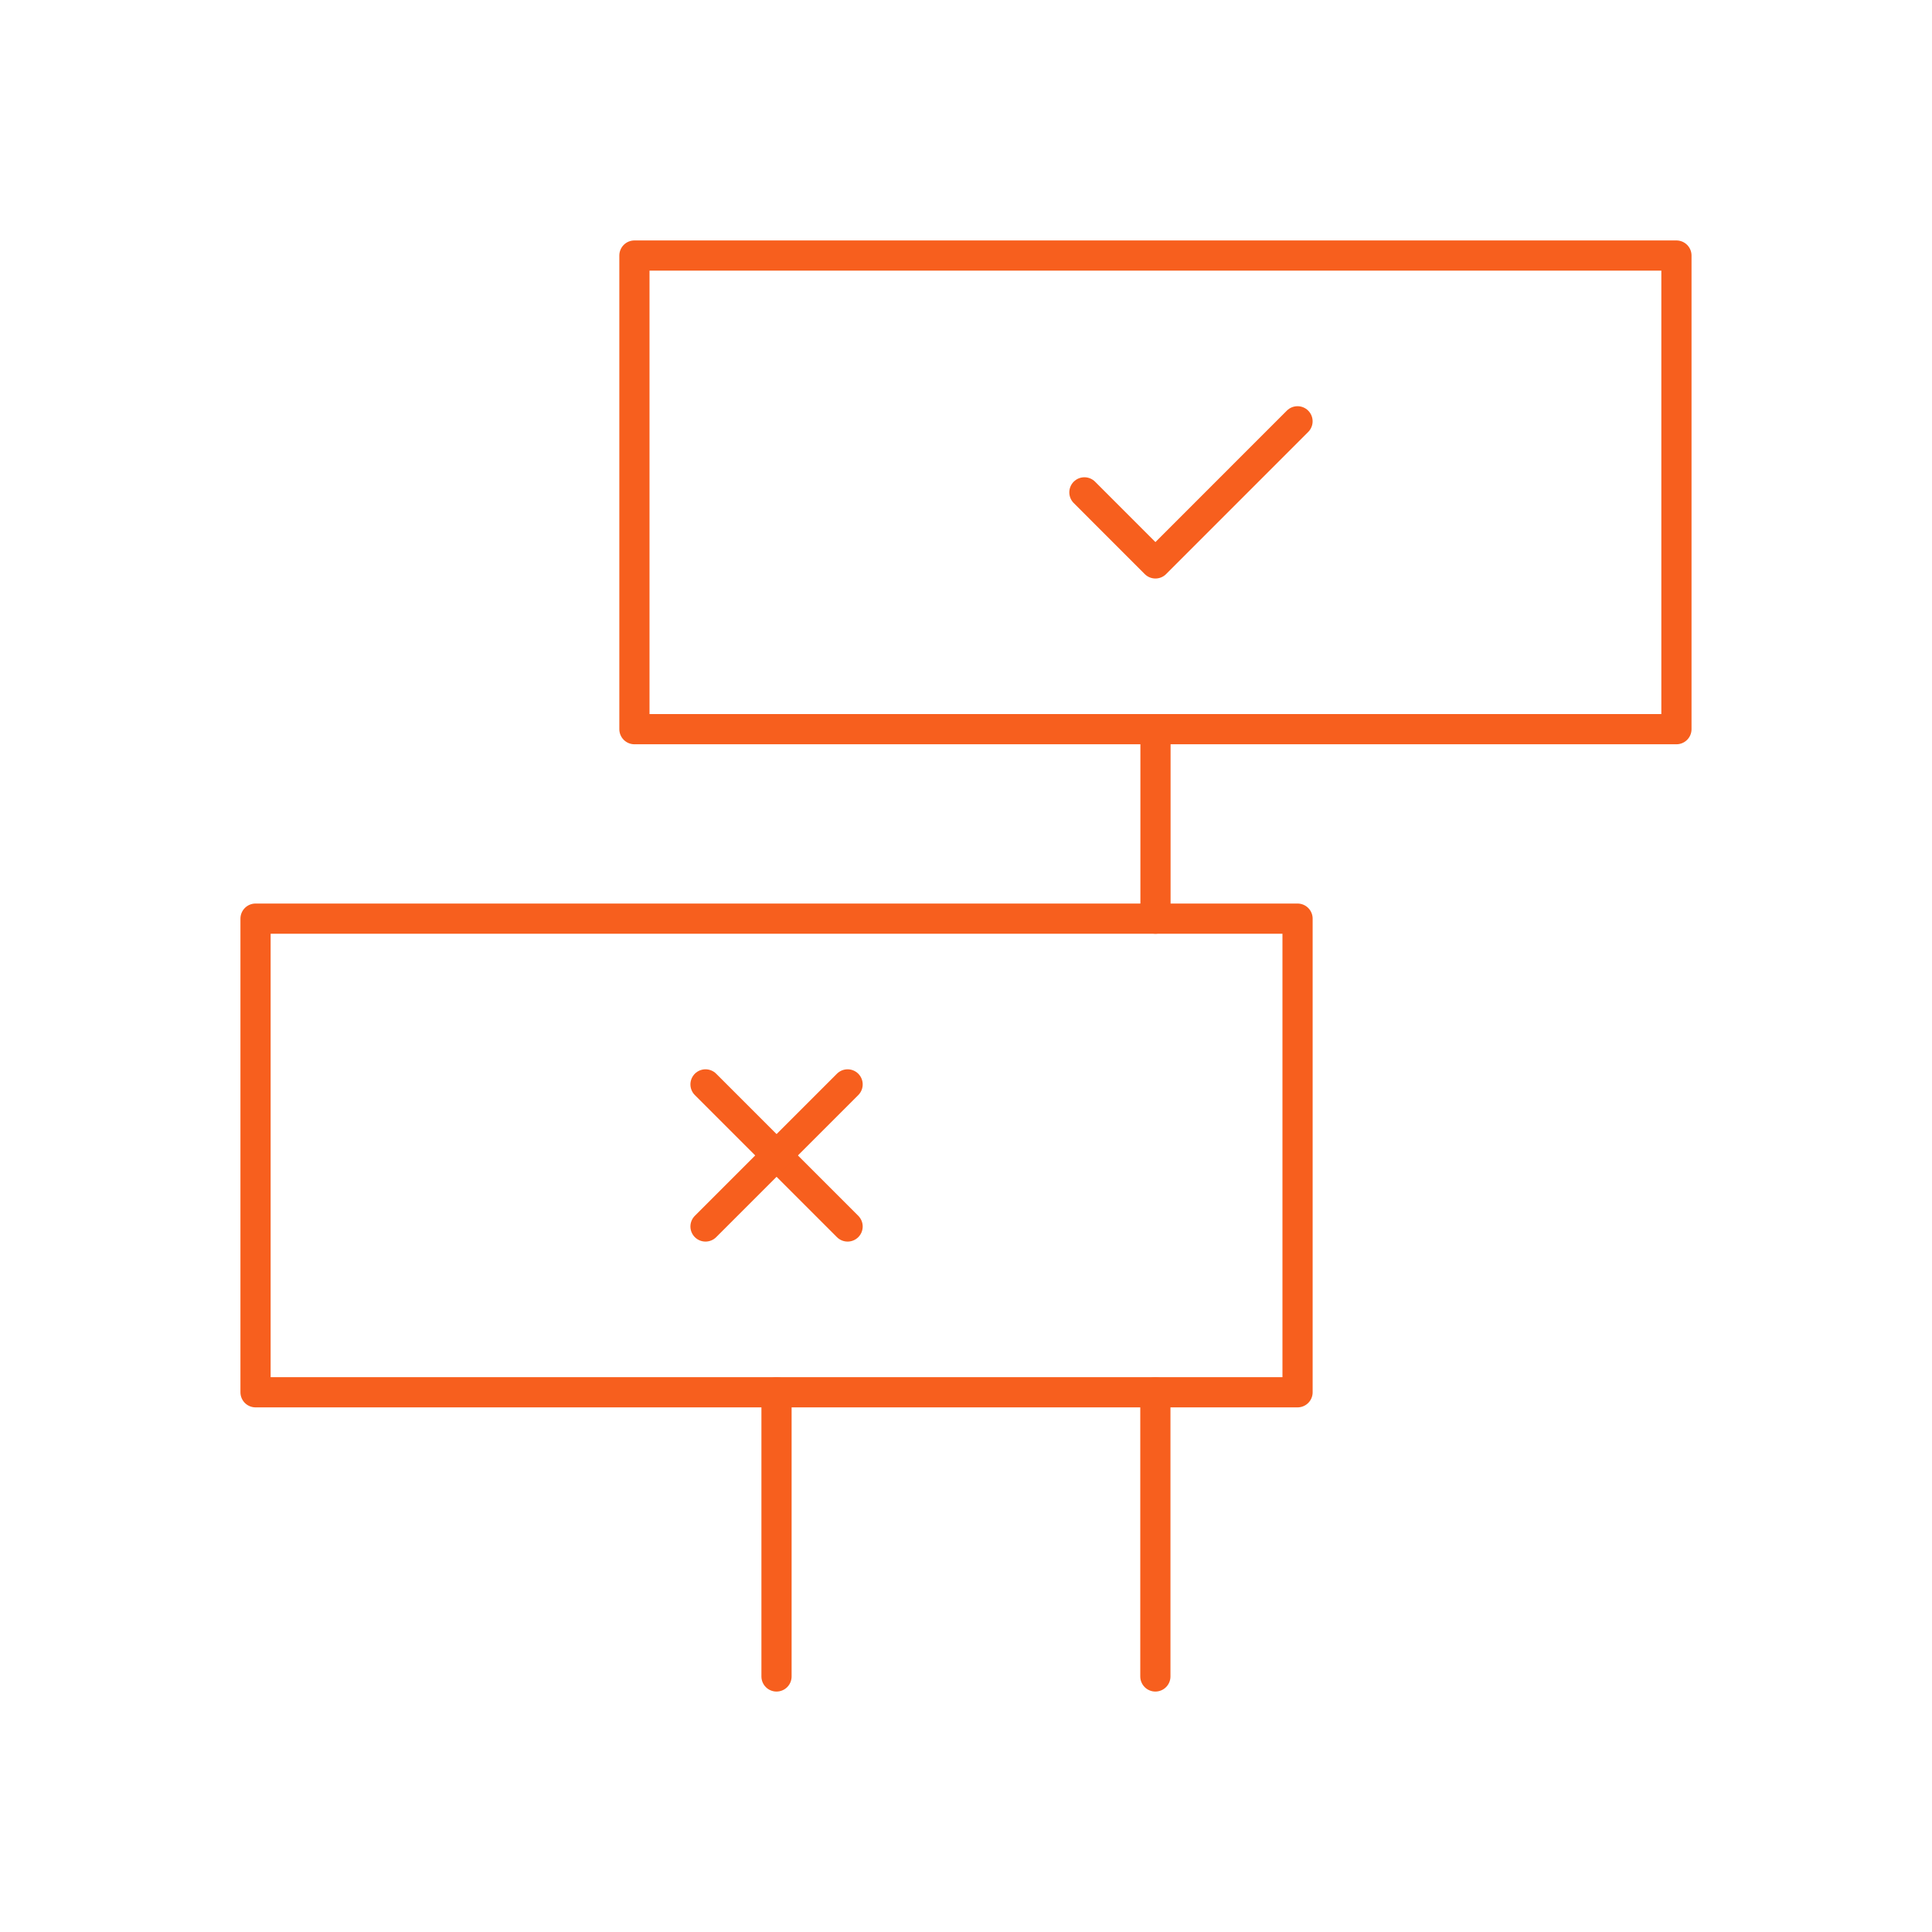
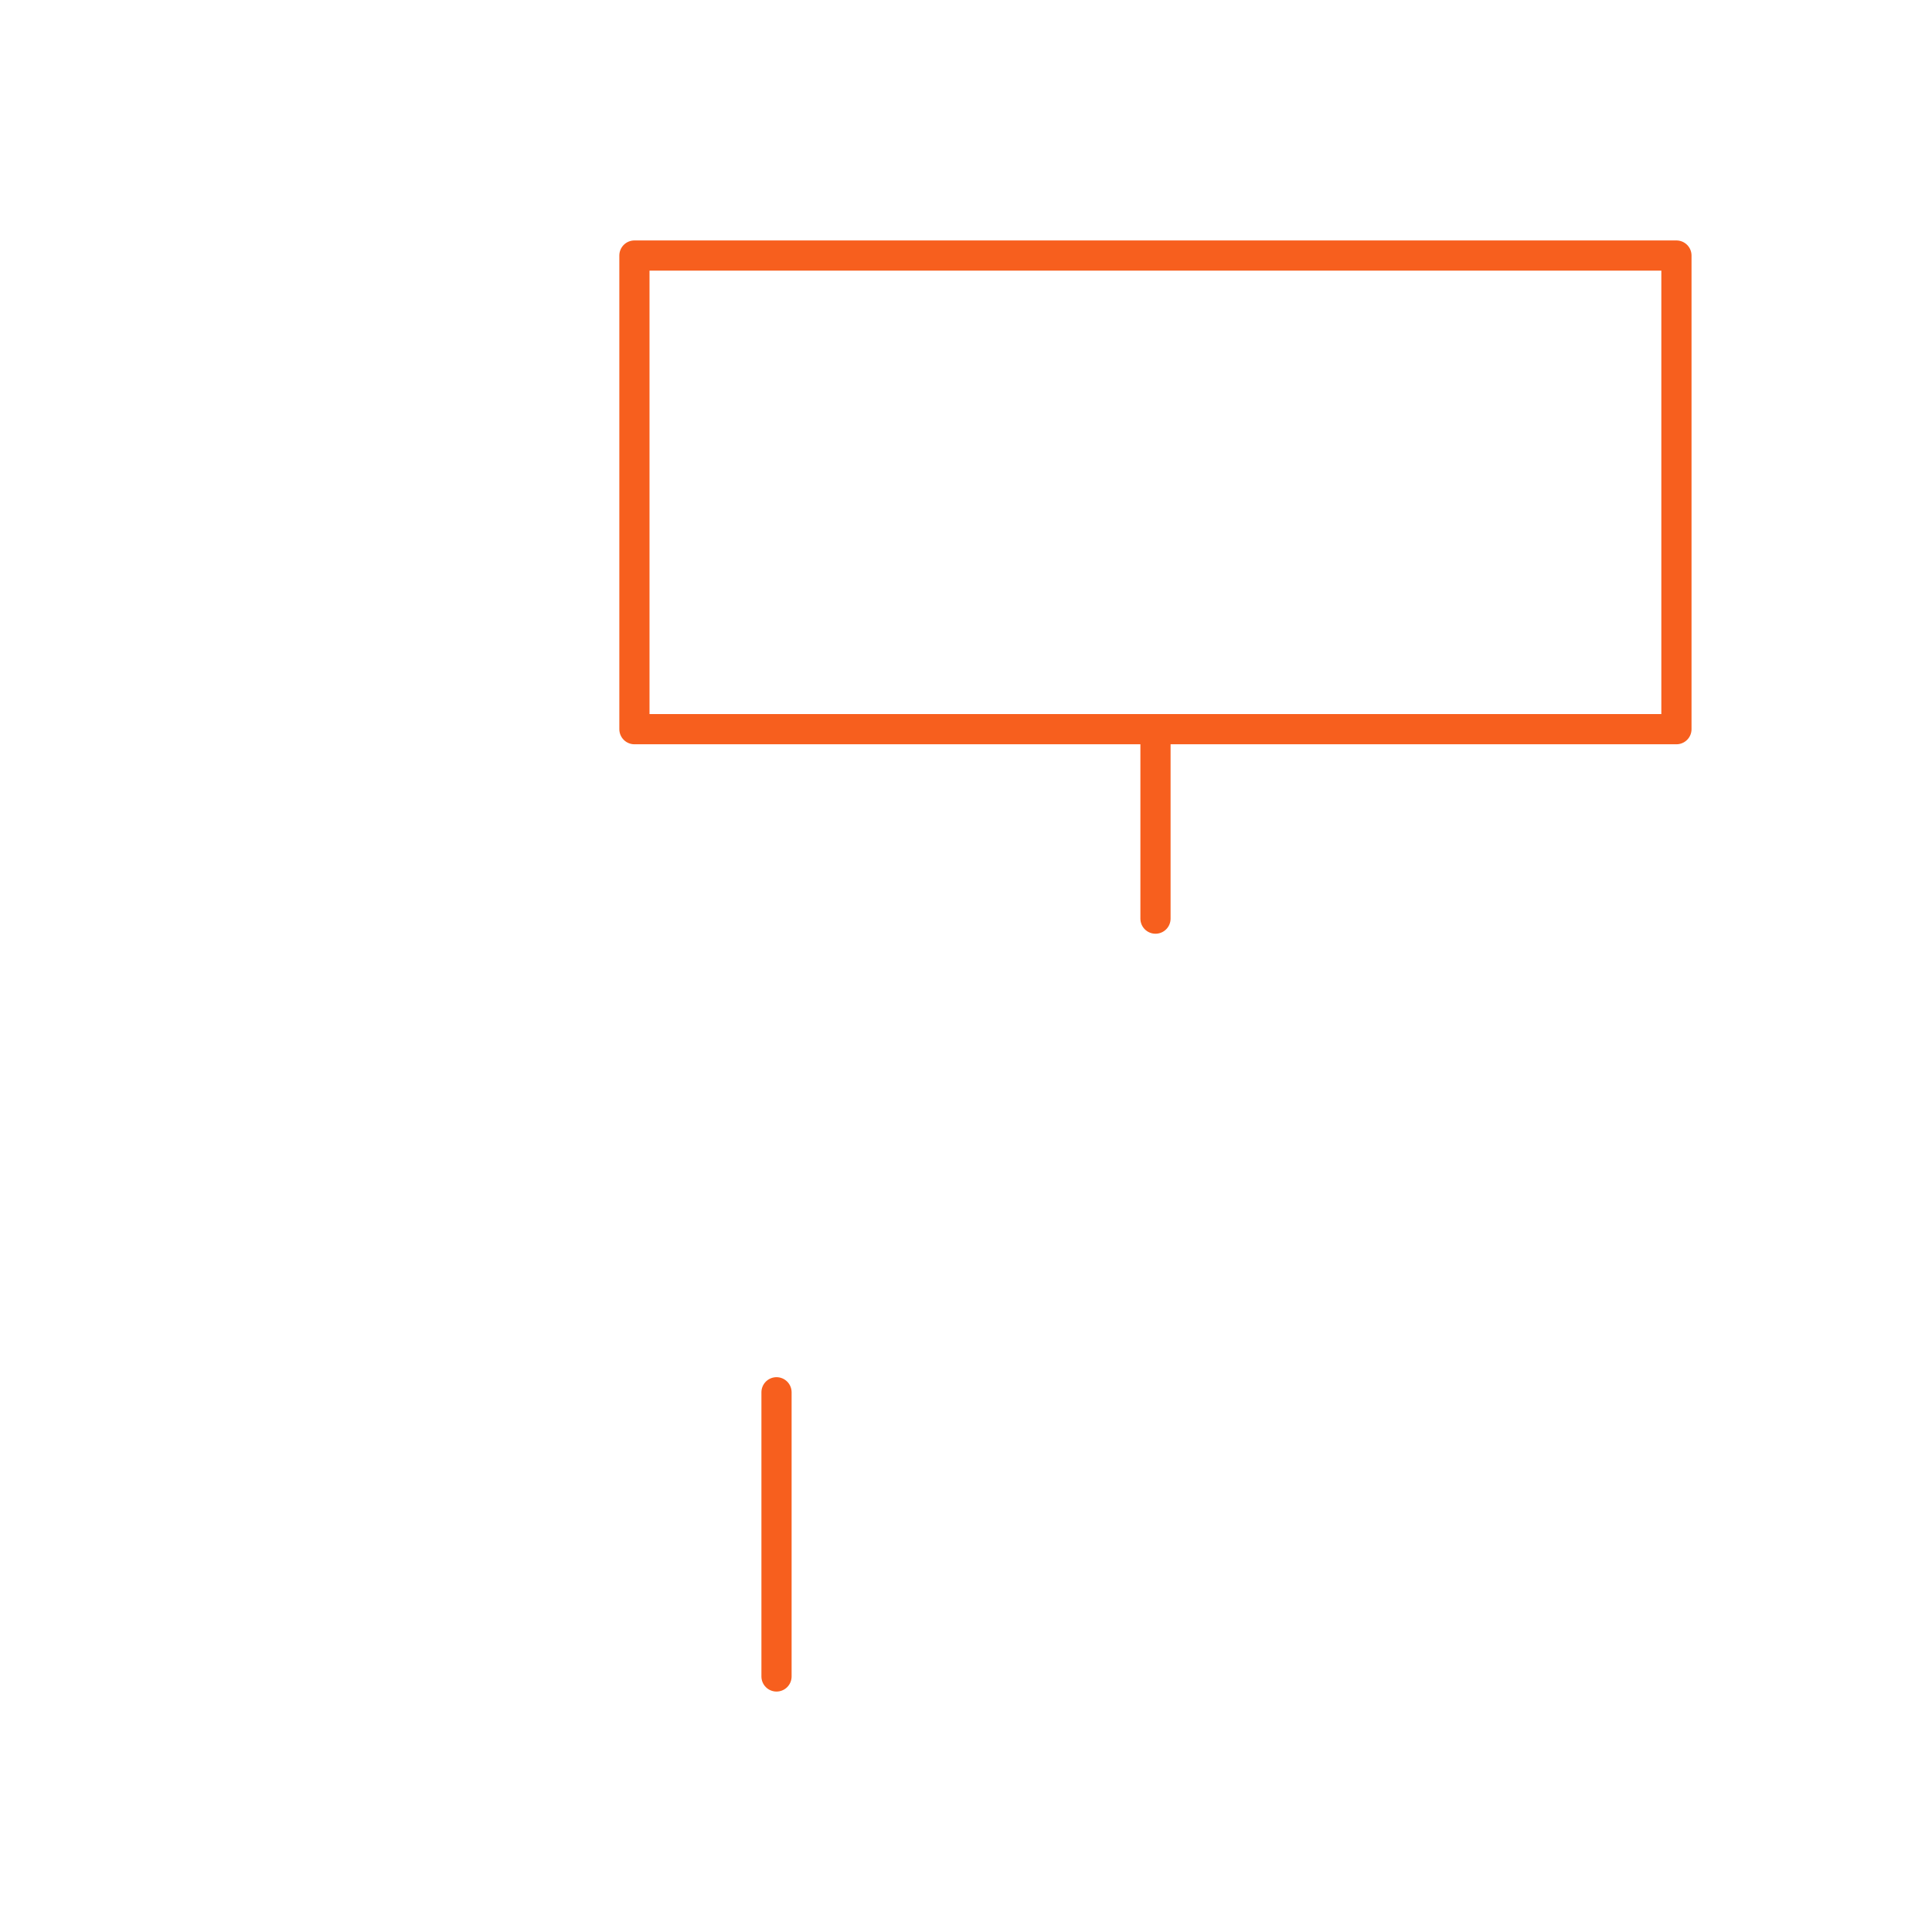
<svg xmlns="http://www.w3.org/2000/svg" width="64" height="64" viewBox="0 0 64 64" fill="none">
  <mask id="mask0_8130_15260" style="mask-type:luminance" maskUnits="userSpaceOnUse" x="7" y="7" width="50" height="50">
    <path d="M7 7H57V57H7V7Z" fill="white" />
  </mask>
  <g mask="url(#mask0_8130_15260)">
-     <path d="M8.465 46.121H42.983V30.431H8.465V46.121Z" stroke="#F75F1E" stroke-miterlimit="10" stroke-linecap="round" stroke-linejoin="round" />
    <path d="M21.016 24.155H55.534V8.465H21.016V24.155Z" stroke="#F75F1E" stroke-miterlimit="10" stroke-linecap="round" stroke-linejoin="round" />
  </g>
  <path d="M38.277 24.155V30.431" stroke="#F75F1E" stroke-miterlimit="10" stroke-linecap="round" stroke-linejoin="round" />
  <mask id="mask1_8130_15260" style="mask-type:luminance" maskUnits="userSpaceOnUse" x="7" y="7" width="50" height="50">
    <path d="M7 7H57V57H7V7Z" fill="white" />
  </mask>
  <g mask="url(#mask1_8130_15260)">
-     <path d="M38.273 46.121V55.535" stroke="#F75F1E" stroke-miterlimit="10" stroke-linecap="round" stroke-linejoin="round" />
    <path d="M25.723 46.121V55.535" stroke="#F75F1E" stroke-miterlimit="10" stroke-linecap="round" stroke-linejoin="round" />
  </g>
-   <path d="M35.922 16.31L38.275 18.664L42.982 13.956" stroke="#F75F1E" stroke-miterlimit="10" stroke-linecap="round" stroke-linejoin="round" />
-   <path d="M23.371 35.922L28.078 40.629" stroke="#F75F1E" stroke-miterlimit="10" stroke-linecap="round" stroke-linejoin="round" />
-   <path d="M28.078 35.922L23.371 40.629" stroke="#F75F1E" stroke-miterlimit="10" stroke-linecap="round" stroke-linejoin="round" />
</svg>